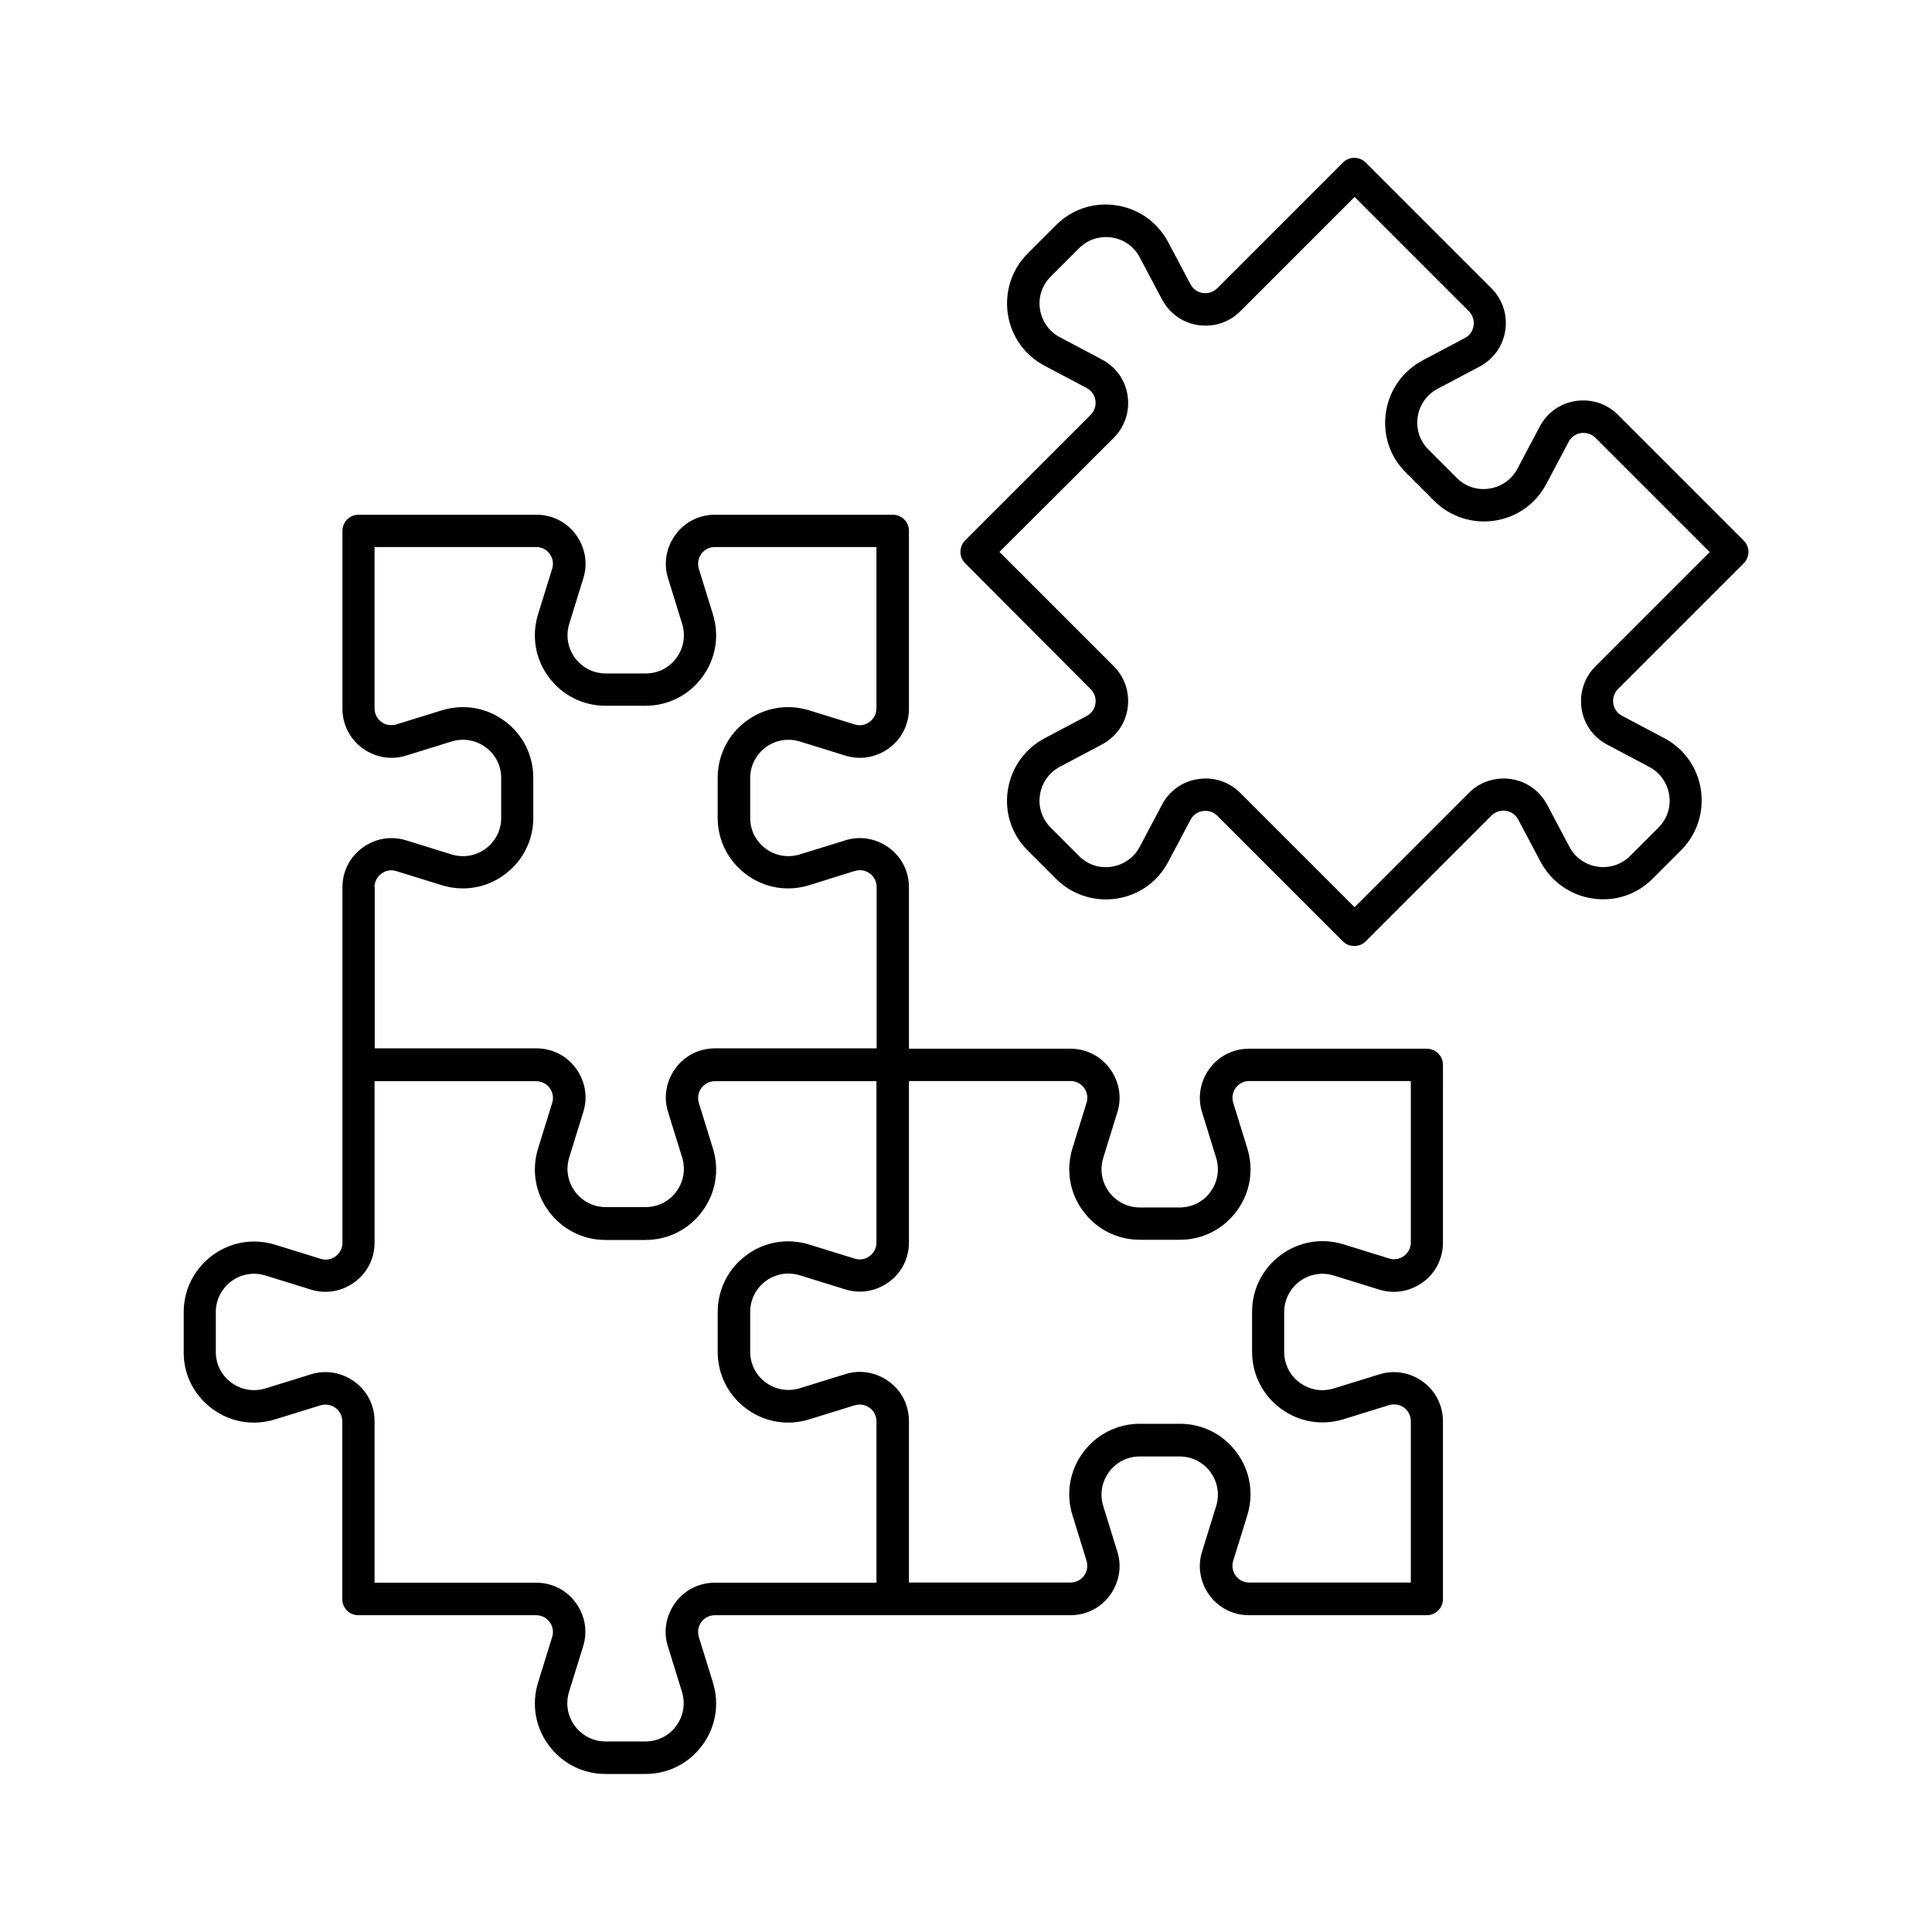
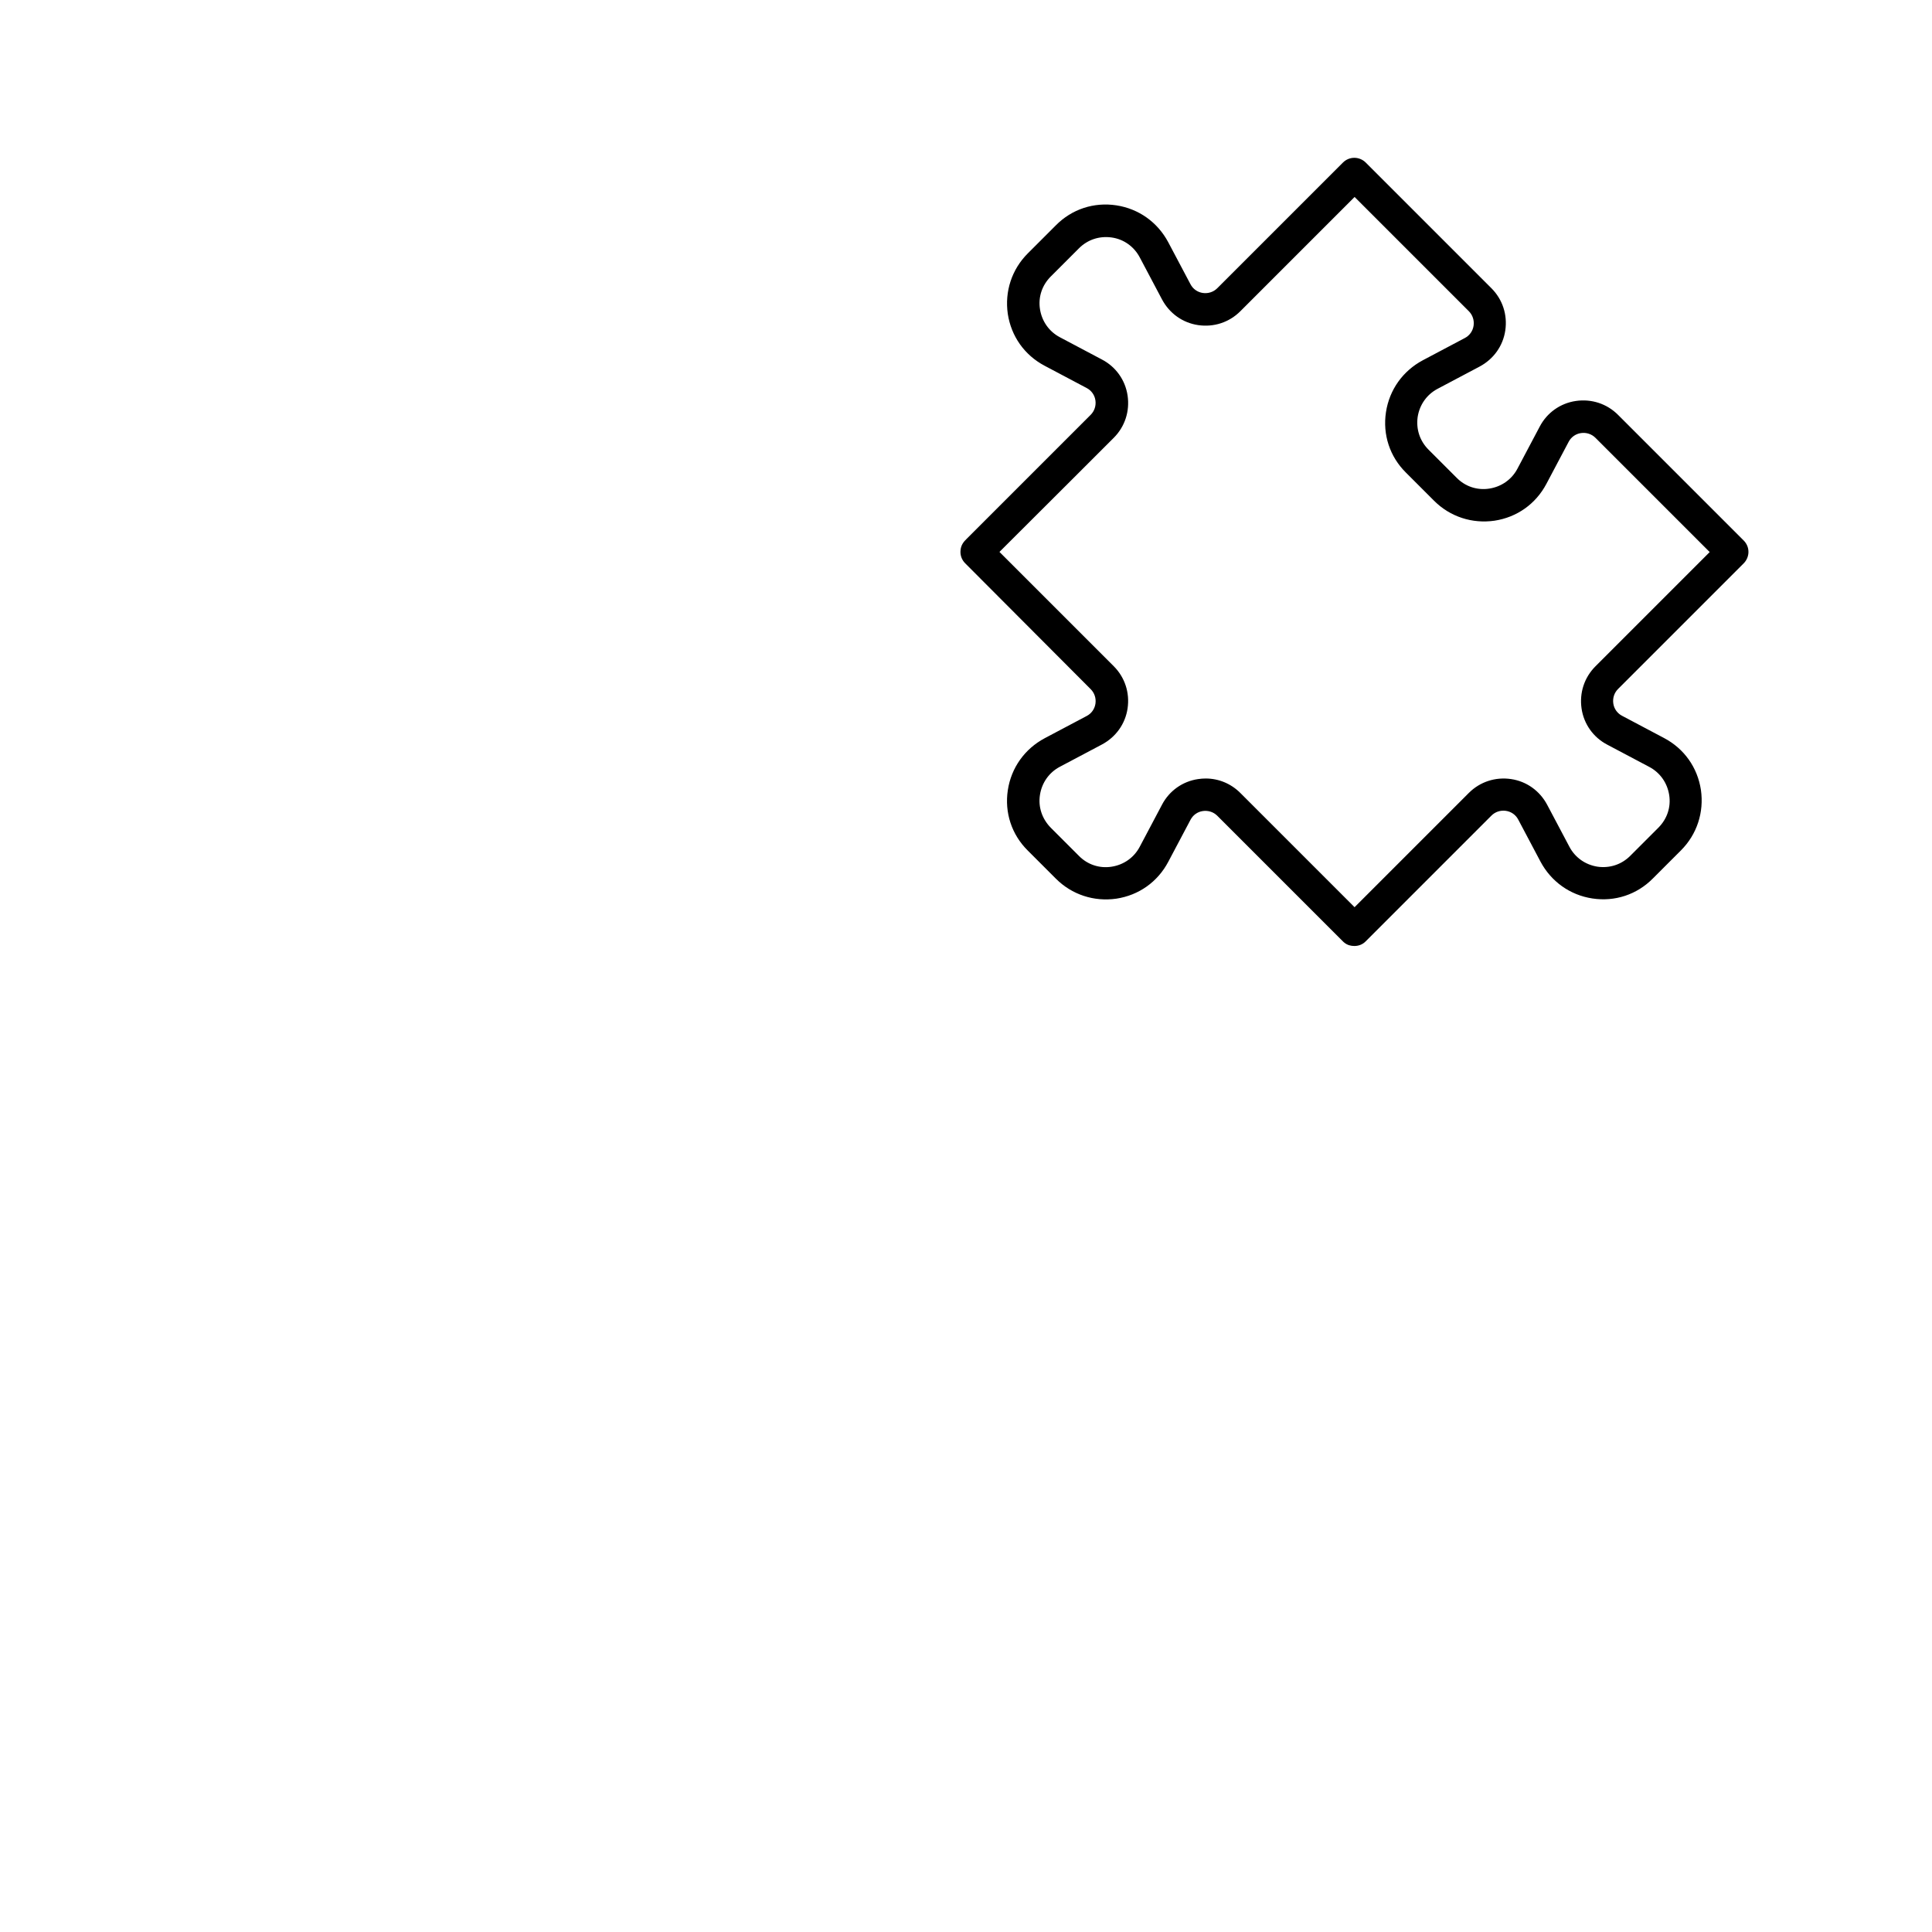
<svg xmlns="http://www.w3.org/2000/svg" fill="#000000" width="800px" height="800px" version="1.1" viewBox="144 144 512 512">
  <g>
    <path d="m433.05 326.64c1.008 1.008 1.461 2.418 1.258 3.828-0.203 1.41-1.059 2.621-2.316 3.273l-11.133 5.894c-5.289 2.82-8.867 7.809-9.773 13.754-0.906 5.945 1.008 11.789 5.289 16.02l7.457 7.457c4.231 4.231 10.078 6.144 16.02 5.289 5.945-0.906 10.934-4.434 13.754-9.773l5.894-11.133c0.656-1.258 1.863-2.117 3.273-2.316 1.41-0.203 2.82 0.25 3.828 1.258l33.25 33.25c0.152 0.152 0.301 0.301 0.453 0.402 0.754 0.605 1.664 0.855 2.621 0.855 1.109 0 2.215-0.402 3.023-1.258l33.301-33.301c1.008-1.008 2.418-1.461 3.828-1.258 1.41 0.203 2.621 1.059 3.273 2.316l5.894 11.133c2.82 5.289 7.809 8.867 13.754 9.773 5.945 0.906 11.789-1.008 16.02-5.289l7.457-7.457c4.231-4.231 6.144-10.078 5.289-16.02-0.906-5.945-4.434-10.934-9.773-13.754l-11.133-5.894c-1.258-0.656-2.117-1.863-2.316-3.273-0.203-1.41 0.25-2.82 1.258-3.828l33.301-33.301c0.805-0.805 1.258-1.914 1.258-3.023 0-1.16-0.453-2.215-1.258-3.023-0.102-0.102-33.301-33.301-33.301-33.301-2.973-2.973-7.055-4.281-11.184-3.68-4.133 0.605-7.656 3.125-9.574 6.801l-5.894 11.133c-1.512 2.871-4.231 4.785-7.457 5.289-3.223 0.504-6.398-0.555-8.664-2.871l-7.457-7.457c-2.316-2.316-3.324-5.441-2.871-8.664 0.504-3.223 2.418-5.945 5.289-7.457l11.133-5.894c3.68-1.965 6.195-5.441 6.801-9.574 0.605-4.133-0.707-8.211-3.68-11.184l-33.301-33.301c-0.805-0.805-1.914-1.258-3.023-1.258-1.16 0-2.215 0.453-3.023 1.258l-33.301 33.301c-1.008 1.008-2.418 1.461-3.828 1.258-1.41-0.203-2.621-1.059-3.273-2.316l-5.894-11.133c-2.82-5.289-7.809-8.867-13.754-9.773-5.945-0.906-11.789 1.008-16.02 5.289l-7.457 7.457c-4.231 4.231-6.144 10.078-5.289 16.02 0.906 5.945 4.434 10.934 9.773 13.754l11.133 5.894c1.258 0.656 2.117 1.863 2.316 3.273 0.203 1.41-0.25 2.82-1.258 3.828l-32.898 32.898c-0.656 0.656-1.613 1.613-1.613 3.426 0 1.16 0.453 2.215 1.258 3.023zm6.098-66.605c2.973-2.973 4.281-7.055 3.68-11.184-0.605-4.133-3.125-7.656-6.801-9.574l-11.133-5.894c-2.871-1.512-4.785-4.231-5.289-7.457-0.504-3.223 0.555-6.348 2.871-8.664l7.457-7.457c2.316-2.316 5.441-3.324 8.664-2.871s5.945 2.418 7.457 5.289l5.894 11.133c1.965 3.68 5.441 6.195 9.574 6.801 4.133 0.605 8.211-0.707 11.184-3.68l30.277-30.277 30.277 30.277c1.008 1.008 1.461 2.418 1.258 3.828s-1.059 2.621-2.316 3.273l-11.133 5.894c-5.289 2.82-8.867 7.809-9.773 13.754-0.906 5.945 1.008 11.789 5.289 16.02l7.457 7.457c4.231 4.231 10.078 6.144 16.02 5.289 5.945-0.906 10.934-4.434 13.754-9.773l5.894-11.133c0.656-1.258 1.863-2.117 3.273-2.316 1.41-0.203 2.82 0.25 3.828 1.258l30.277 30.277-30.277 30.277c-2.973 2.973-4.281 7.055-3.68 11.184 0.605 4.133 3.125 7.656 6.801 9.574l11.133 5.894c2.871 1.512 4.785 4.231 5.289 7.457 0.504 3.223-0.555 6.348-2.871 8.664l-7.457 7.457c-2.316 2.316-5.441 3.324-8.664 2.871-3.223-0.504-5.945-2.418-7.457-5.289l-5.894-11.133c-1.965-3.68-5.441-6.195-9.574-6.801-4.133-0.605-8.211 0.707-11.184 3.68l-30.277 30.277-30.277-30.277c-2.469-2.469-5.742-3.828-9.168-3.828-0.656 0-1.309 0.051-2.016 0.152-4.133 0.605-7.656 3.125-9.574 6.801l-5.894 11.133c-1.512 2.871-4.231 4.785-7.457 5.289-3.223 0.504-6.398-0.555-8.664-2.871l-7.457-7.457c-2.312-2.359-3.371-5.484-2.867-8.707s2.418-5.945 5.289-7.457l11.133-5.894c3.68-1.965 6.195-5.441 6.801-9.574 0.605-4.133-0.707-8.211-3.68-11.184l-30.277-30.277c8.215-8.164 30.281-30.23 30.281-30.23z" />
-     <path d="m200.24 517.34c4.836 3.578 10.883 4.586 16.625 2.82l12.043-3.727c1.359-0.402 2.82-0.203 3.981 0.656 1.16 0.855 1.812 2.168 1.812 3.578v47.105c0 2.367 1.914 4.281 4.281 4.281h47.105c1.41 0 2.769 0.656 3.578 1.812 0.855 1.16 1.109 2.621 0.656 3.981l-3.727 12.043c-1.762 5.742-0.754 11.789 2.82 16.625 3.578 4.836 9.07 7.609 15.062 7.609h10.578c5.996 0 11.488-2.769 15.062-7.609 3.578-4.836 4.586-10.883 2.82-16.625l-3.727-12.043c-0.402-1.359-0.203-2.82 0.656-3.981 0.855-1.16 2.168-1.812 3.578-1.812h94.211c4.18 0 8.012-1.914 10.48-5.289s3.223-7.609 1.965-11.586l-3.727-12.043c-0.957-3.125-0.402-6.398 1.512-9.02 1.914-2.621 4.887-4.133 8.16-4.133h10.578c3.273 0 6.195 1.512 8.16 4.133 1.914 2.621 2.469 5.894 1.512 9.02l-3.727 12.043c-1.258 3.981-0.504 8.211 1.965 11.586s6.297 5.289 10.48 5.289h47.105c2.367 0 4.281-1.914 4.281-4.281v-47.105c0-4.18-1.914-8.012-5.289-10.48s-7.609-3.223-11.586-1.965l-12.043 3.727c-3.125 0.957-6.398 0.402-9.02-1.512-2.621-1.914-4.133-4.887-4.133-8.16v-10.578c0-3.223 1.512-6.195 4.133-8.16 2.621-1.914 5.894-2.469 9.02-1.512l12.043 3.727c3.981 1.258 8.211 0.504 11.586-1.965s5.289-6.297 5.289-10.48l0.004-47.109c0-2.367-1.914-4.281-4.281-4.281h-47.105c-4.18 0-8.012 1.914-10.48 5.289s-3.223 7.609-1.965 11.586l3.727 12.043c0.957 3.125 0.402 6.398-1.512 9.02-1.914 2.621-4.887 4.133-8.16 4.133h-10.578c-3.223 0-6.195-1.512-8.16-4.133-1.914-2.621-2.469-5.894-1.512-9.02l3.727-12.043c1.258-3.981 0.504-8.211-1.965-11.586s-6.297-5.289-10.48-5.289h-42.777v-42.773c0-4.18-1.914-8.012-5.289-10.48s-7.609-3.223-11.586-1.965l-12.043 3.727c-3.125 0.957-6.398 0.402-9.02-1.512-2.621-1.914-4.133-4.887-4.133-8.16v-10.578c0-3.223 1.512-6.195 4.133-8.16 2.621-1.914 5.894-2.469 9.02-1.512l12.043 3.727c3.981 1.258 8.211 0.504 11.586-1.965s5.289-6.297 5.289-10.48v-47.105c0-2.367-1.914-4.281-4.281-4.281h-47.105c-4.18 0-8.012 1.914-10.48 5.289s-3.223 7.609-1.965 11.586l3.727 12.043c0.957 3.125 0.402 6.398-1.512 9.02-1.914 2.621-4.887 4.133-8.16 4.133h-10.578c-3.223 0-6.195-1.512-8.16-4.133-1.914-2.621-2.469-5.894-1.512-9.02l3.727-12.043c1.258-3.981 0.504-8.211-1.965-11.586s-6.297-5.289-10.48-5.289h-47.105c-2.367 0-4.281 1.914-4.281 4.281v47.105c0 4.18 1.914 8.012 5.289 10.48s7.609 3.223 11.586 1.965l12.043-3.727c3.125-0.957 6.398-0.402 9.02 1.512 2.621 1.914 4.133 4.887 4.133 8.16v10.578c0 3.223-1.512 6.195-4.133 8.16-2.621 1.914-5.894 2.469-9.02 1.512l-12.043-3.727c-3.981-1.258-8.211-0.504-11.586 1.965s-5.289 6.297-5.289 10.48v94.211c0 1.41-0.656 2.719-1.812 3.578-1.16 0.855-2.621 1.109-3.981 0.656l-12.043-3.727c-5.742-1.762-11.789-0.754-16.625 2.82-4.836 3.578-7.609 9.07-7.609 15.062v10.578c-0.051 5.945 2.723 11.438 7.559 15.016zm184.64-44.082v-42.773h42.824c1.41 0 2.769 0.656 3.578 1.812 0.855 1.16 1.109 2.621 0.656 3.981l-3.727 12.043c-1.762 5.742-0.754 11.789 2.82 16.625 3.578 4.836 9.07 7.609 15.062 7.609h10.578c5.996 0 11.488-2.769 15.062-7.609 3.578-4.836 4.586-10.883 2.82-16.625l-3.727-12.043c-0.402-1.359-0.203-2.82 0.656-3.981 0.855-1.16 2.168-1.812 3.578-1.812h42.824v42.773c0 1.41-0.656 2.719-1.812 3.578-1.16 0.855-2.621 1.109-3.981 0.656l-12.043-3.727c-5.742-1.762-11.789-0.754-16.625 2.82-4.836 3.578-7.609 9.07-7.609 15.062v10.578c0 5.996 2.769 11.488 7.609 15.062 4.836 3.578 10.883 4.586 16.625 2.82l12.043-3.727c1.359-0.402 2.82-0.203 3.981 0.656 1.16 0.855 1.812 2.168 1.812 3.578v42.773h-42.824c-1.41 0-2.769-0.656-3.578-1.812-0.855-1.16-1.109-2.621-0.656-3.981l3.727-12.043c1.762-5.742 0.754-11.789-2.82-16.625-3.578-4.836-9.07-7.609-15.062-7.609h-10.578c-5.996 0-11.488 2.769-15.062 7.609-3.578 4.836-4.586 10.883-2.82 16.625l3.727 12.043c0.402 1.359 0.203 2.82-0.656 3.981-0.855 1.16-2.168 1.812-3.578 1.812l-42.824-0.004v-42.773c0-4.18-1.914-8.012-5.289-10.48s-7.609-3.223-11.586-1.965l-12.043 3.727c-3.125 0.957-6.398 0.402-9.02-1.512-2.621-1.914-4.133-4.887-4.133-8.16v-10.578c0-3.223 1.512-6.195 4.133-8.16 2.621-1.914 5.894-2.469 9.02-1.512l12.043 3.727c3.981 1.258 8.211 0.504 11.586-1.965 3.324-2.418 5.289-6.246 5.289-10.477zm-141.62-94.164c0-1.41 0.656-2.719 1.812-3.578 1.16-0.855 2.621-1.109 3.981-0.656l12.043 3.727c5.742 1.762 11.789 0.754 16.625-2.82 4.836-3.578 7.609-9.07 7.609-15.062v-10.578c0-5.996-2.769-11.488-7.609-15.062-4.836-3.578-10.883-4.586-16.625-2.82l-12.043 3.727c-1.359 0.402-2.82 0.203-3.981-0.656-1.16-0.855-1.812-2.168-1.812-3.578v-42.773h42.824c1.41 0 2.769 0.656 3.578 1.812 0.855 1.16 1.109 2.621 0.656 3.981l-3.727 12.043c-1.762 5.742-0.754 11.789 2.82 16.625 3.578 4.836 9.07 7.609 15.062 7.609h10.578c5.996 0 11.488-2.769 15.062-7.609 3.578-4.836 4.586-10.883 2.82-16.625l-3.727-12.043c-0.402-1.359-0.203-2.82 0.656-3.981 0.855-1.16 2.168-1.812 3.578-1.812h42.824v42.773c0 1.41-0.656 2.719-1.812 3.578-1.16 0.855-2.621 1.109-3.981 0.656l-12.043-3.727c-5.742-1.762-11.789-0.754-16.625 2.82-4.836 3.578-7.609 9.07-7.609 15.062v10.578c0 5.996 2.769 11.488 7.609 15.062 4.836 3.578 10.883 4.586 16.625 2.82l12.094-3.773c1.359-0.402 2.82-0.203 3.981 0.656 1.16 0.855 1.812 2.168 1.812 3.578v42.773h-42.824c-4.18 0-8.012 1.914-10.48 5.289s-3.223 7.609-1.965 11.586l3.727 12.043c0.957 3.125 0.402 6.398-1.512 9.02s-4.887 4.133-8.16 4.133h-10.578c-3.223 0-6.195-1.512-8.16-4.133-1.914-2.621-2.469-5.894-1.512-9.02l3.727-12.043c1.258-3.981 0.504-8.211-1.965-11.586s-6.297-5.289-10.48-5.289h-42.824v-42.727zm-42.066 112.6c0-3.223 1.512-6.195 4.133-8.16 2.621-1.914 5.894-2.469 9.02-1.512l12.043 3.727c3.981 1.258 8.211 0.504 11.586-1.965s5.289-6.297 5.289-10.48v-42.773h42.824c1.41 0 2.769 0.656 3.578 1.812 0.855 1.16 1.109 2.621 0.656 3.981l-3.727 12.043c-1.762 5.742-0.754 11.789 2.82 16.625 3.578 4.836 9.07 7.609 15.062 7.609h10.578c5.996 0 11.488-2.769 15.062-7.609 3.578-4.836 4.586-10.883 2.82-16.625l-3.727-12.043c-0.402-1.359-0.203-2.82 0.656-3.981 0.855-1.16 2.168-1.812 3.578-1.812h42.824v42.773c0 1.41-0.656 2.719-1.812 3.578-1.16 0.855-2.621 1.109-3.981 0.656l-12.043-3.727c-5.742-1.762-11.789-0.754-16.625 2.82-4.836 3.578-7.609 9.07-7.609 15.062v10.578c0 5.996 2.769 11.488 7.609 15.062 4.836 3.578 10.883 4.586 16.625 2.82l12.043-3.727c1.359-0.402 2.82-0.203 3.981 0.656 1.16 0.855 1.812 2.168 1.812 3.578v42.773h-42.824c-4.18 0-8.012 1.914-10.48 5.289s-3.223 7.609-1.965 11.586l3.727 12.043c0.957 3.125 0.402 6.398-1.512 9.02s-4.887 4.133-8.16 4.133h-10.578c-3.223 0-6.195-1.512-8.16-4.133-1.914-2.621-2.469-5.894-1.512-9.02l3.727-12.043c1.258-3.981 0.504-8.211-1.965-11.586s-6.297-5.289-10.48-5.289h-42.824v-42.773c0-4.18-1.914-8.012-5.289-10.48s-7.609-3.223-11.586-1.965l-12.043 3.727c-3.125 0.957-6.398 0.402-9.02-1.512-2.621-1.914-4.133-4.887-4.133-8.16z" />
  </g>
</svg>